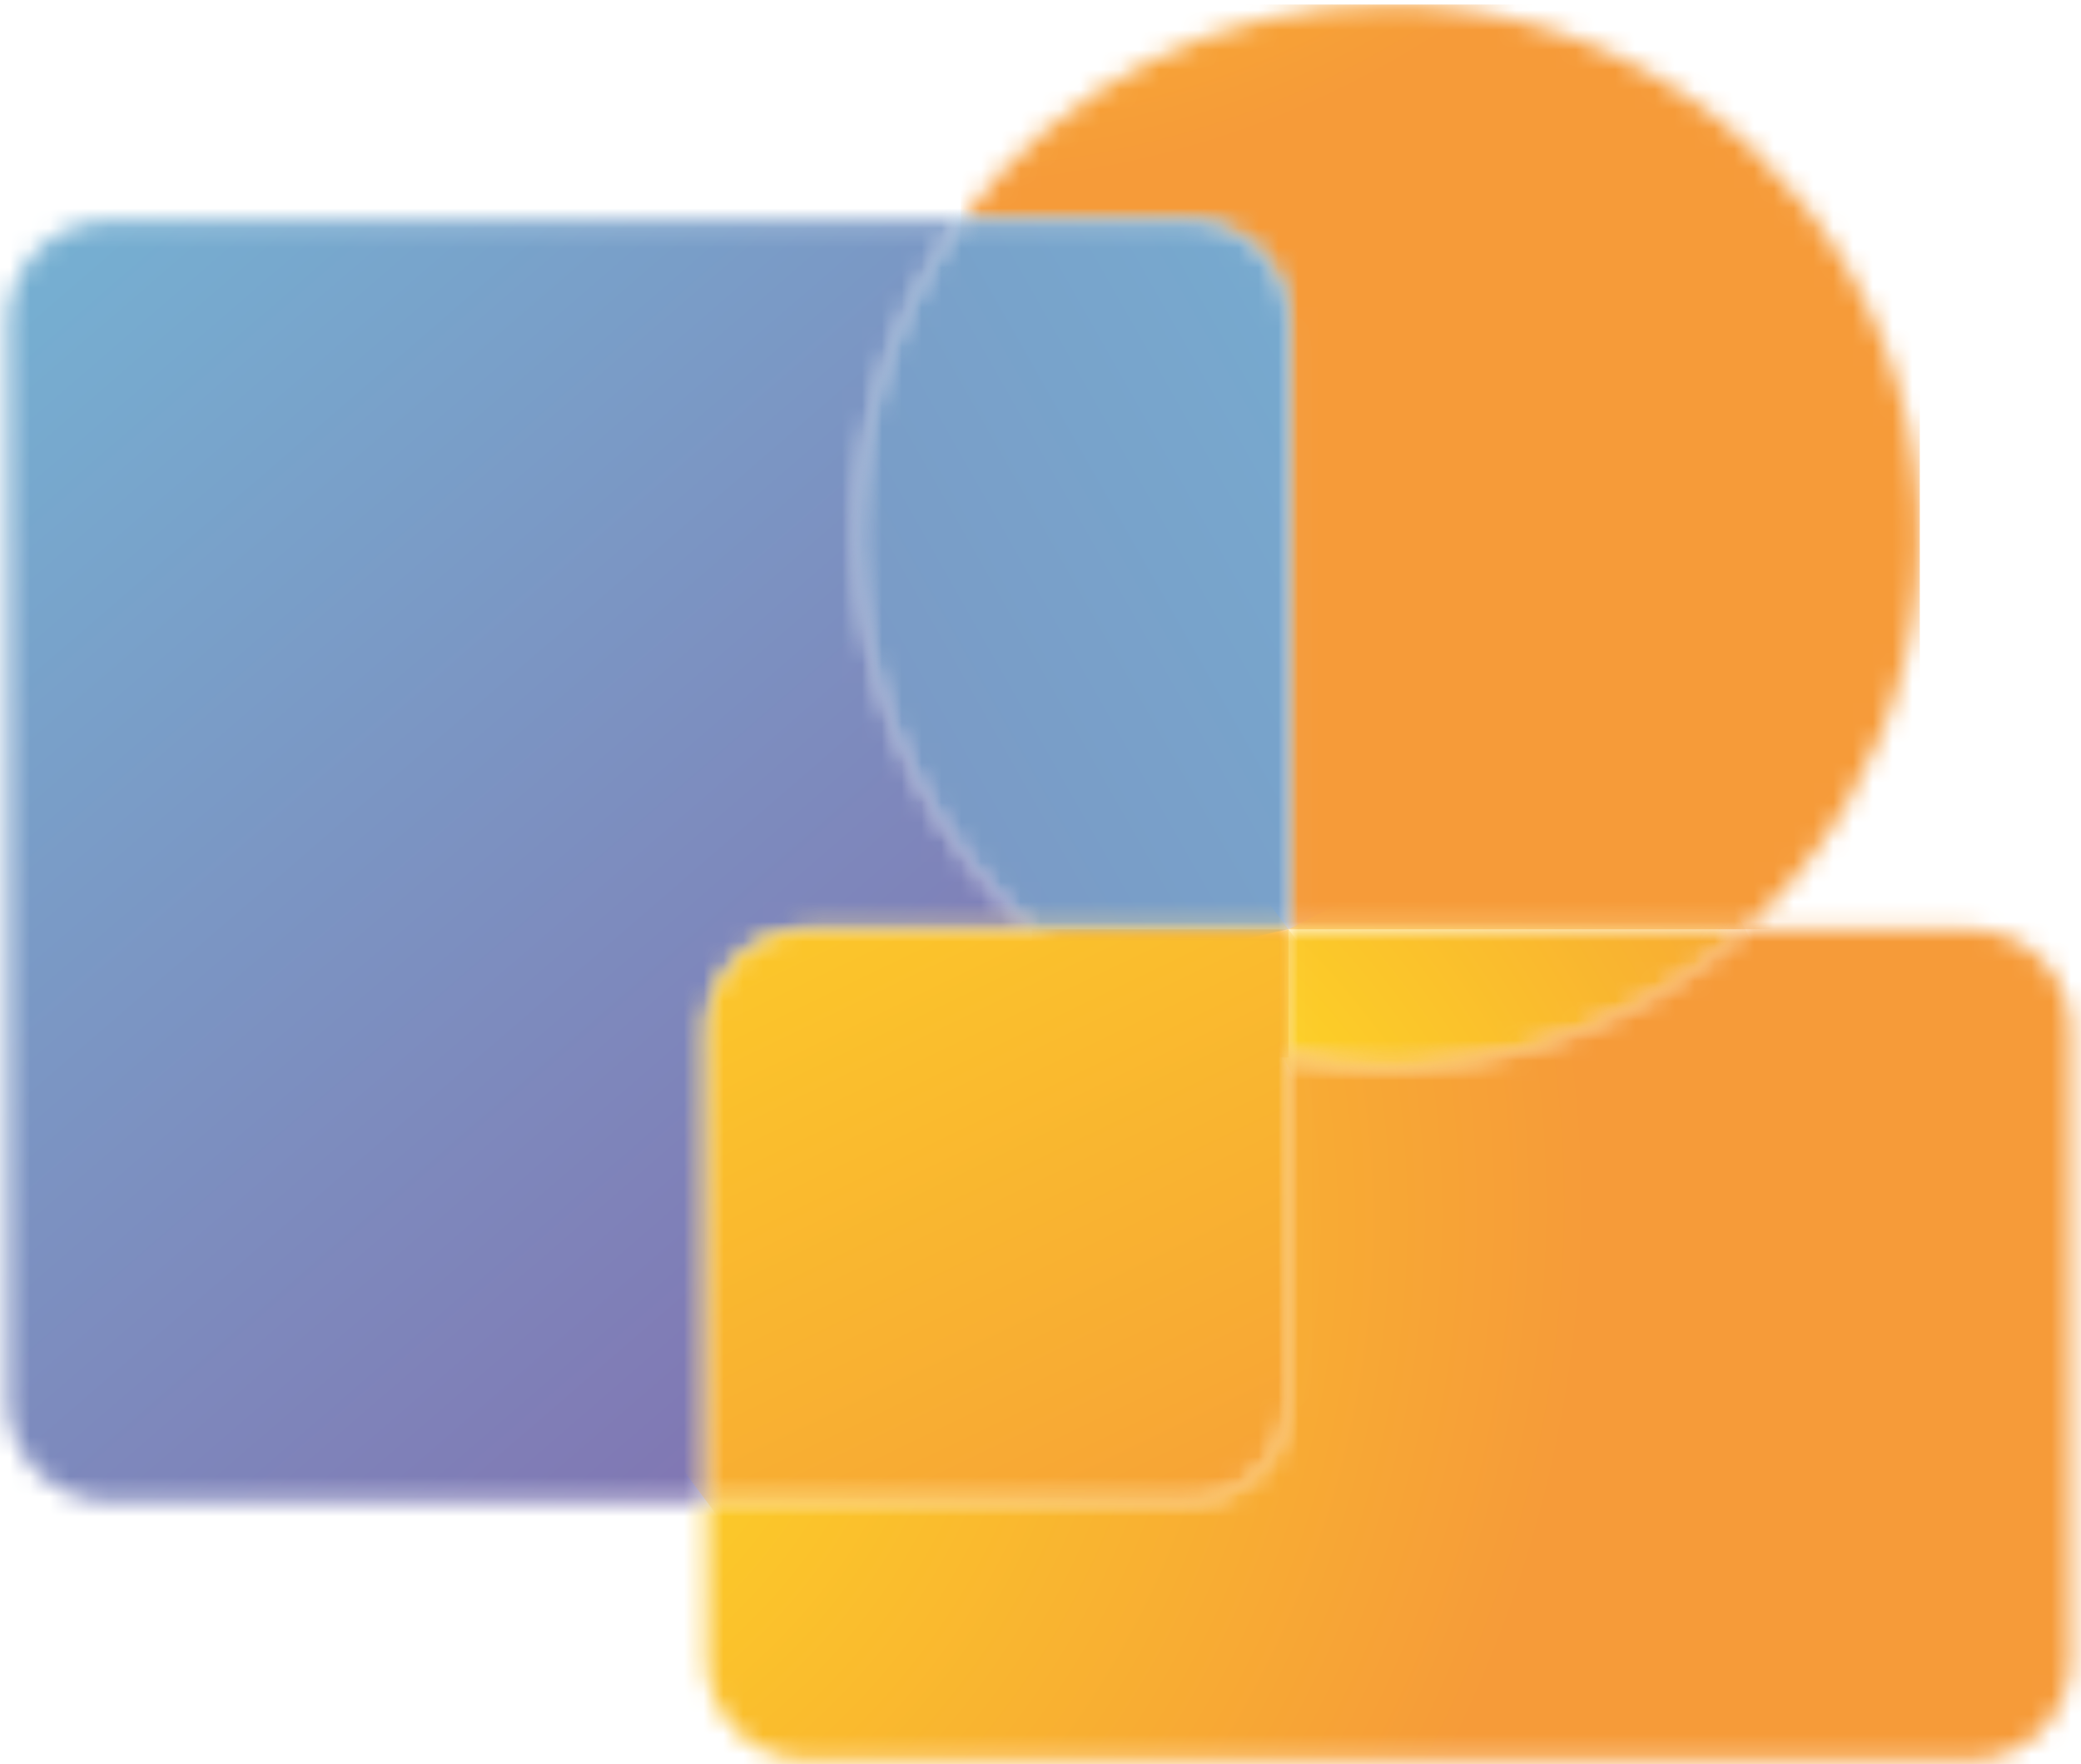
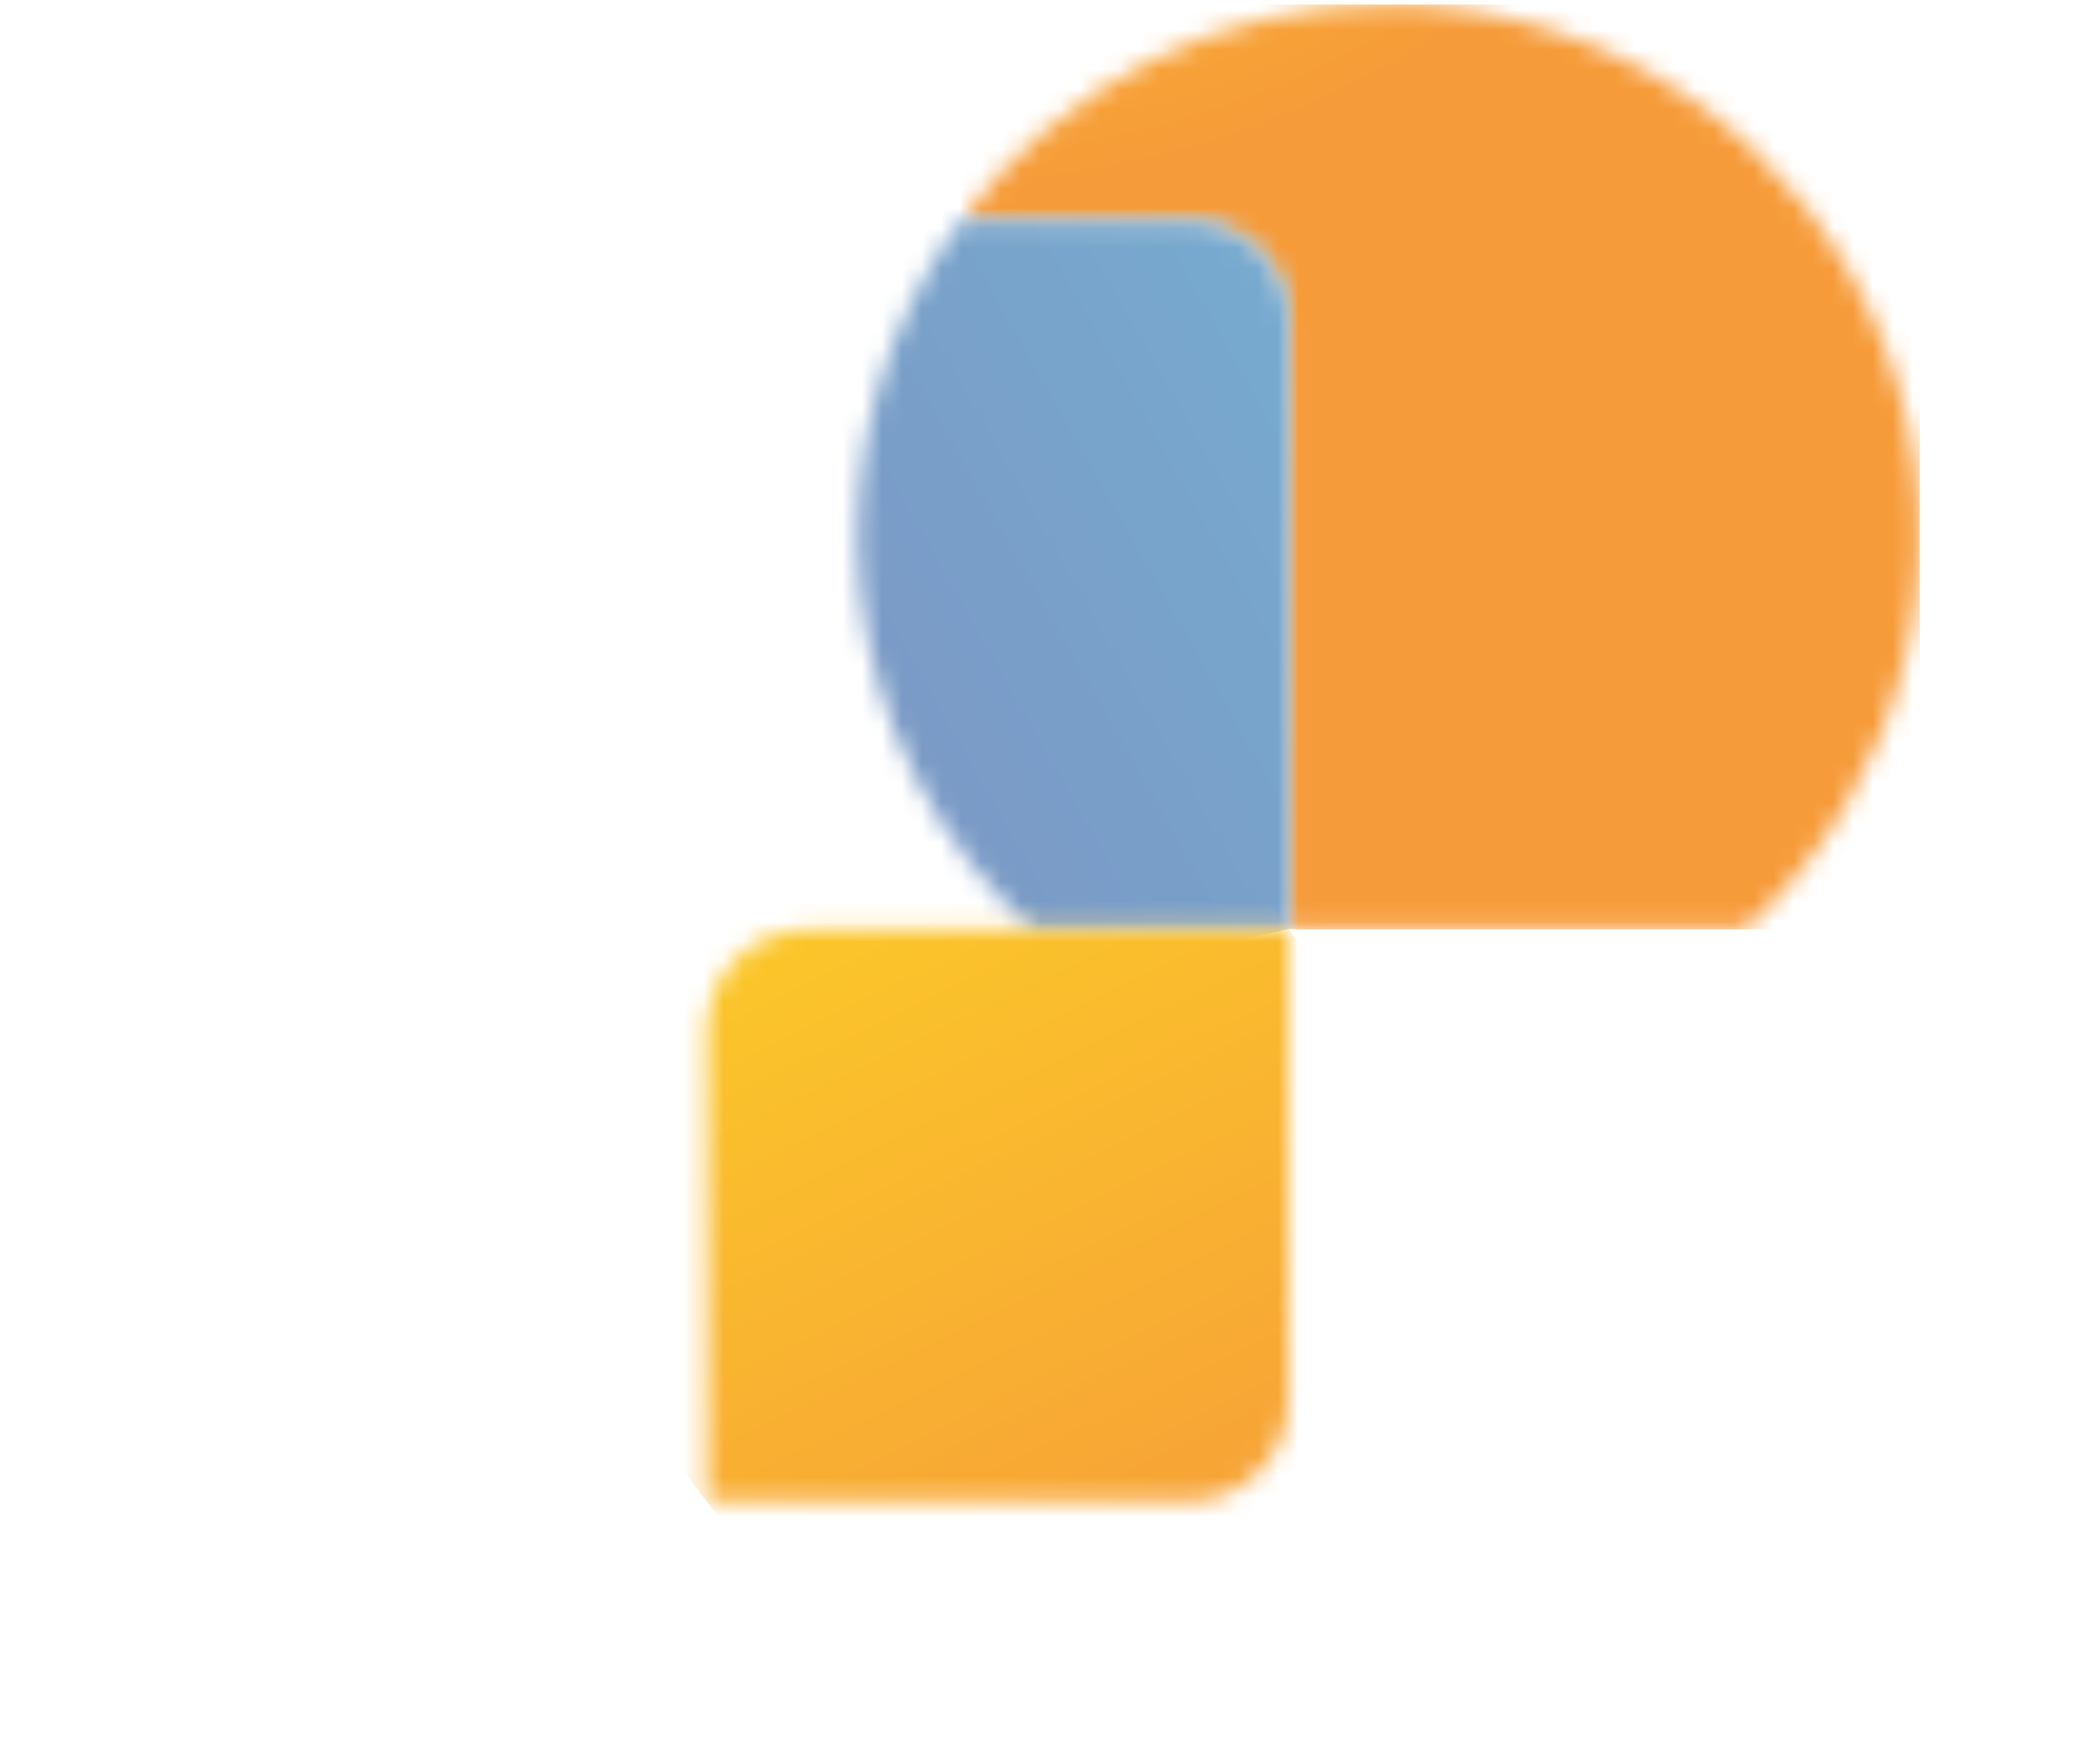
<svg xmlns="http://www.w3.org/2000/svg" width="105" height="89" viewBox="0 0 105 89" fill="none">
  <g id="Frame 5048">
    <g id="Group 2643">
      <g id="Group 2630">
        <g id="Clip path group">
          <mask id="mask0_2525_7041" style="mask-type:luminance" maskUnits="userSpaceOnUse" x="52" y="46" width="14" height="8">
            <g id="clip-path-7">
-               <path id="Path 10113" d="M52.068 46.885C55.705 50.191 60.184 52.429 65.012 53.35V46.885H52.068Z" fill="white" />
-             </g>
+               </g>
          </mask>
          <g mask="url(#mask0_2525_7041)">
            <g id="Group 2629">
              <path id="Rectangle 534" d="M65.012 46.885H52.068V53.35H65.012V46.885Z" fill="url(#paint0_radial_2525_7041)" />
            </g>
          </g>
        </g>
      </g>
      <g id="Group 2632">
        <g id="Clip path group_2">
          <mask id="mask1_2525_7041" style="mask-type:luminance" maskUnits="userSpaceOnUse" x="48" y="0" width="49" height="47">
            <g id="clip-path-8">
              <path id="Path 10114" d="M70.068 0.227C65.867 0.224 61.724 1.21 57.974 3.104C54.224 4.999 50.971 7.748 48.48 11.131H59.915C61.266 11.131 62.563 11.668 63.519 12.624C64.475 13.58 65.012 14.877 65.012 16.228V46.884H88.063C92.074 43.25 94.891 38.486 96.142 33.22C97.393 27.953 97.021 22.432 95.073 17.382C93.125 12.331 89.694 7.989 85.23 4.927C80.767 1.865 75.481 0.226 70.068 0.227Z" fill="white" />
            </g>
          </mask>
          <g mask="url(#mask1_2525_7041)">
            <g id="Group 2631">
              <path id="Rectangle 535" d="M96.868 0.227H48.48V46.884H96.868V0.227Z" fill="url(#paint1_radial_2525_7041)" />
            </g>
          </g>
        </g>
      </g>
      <g id="Group 2634">
        <g id="Clip path group_3">
          <mask id="mask2_2525_7041" style="mask-type:luminance" maskUnits="userSpaceOnUse" x="43" y="11" width="23" height="36">
            <g id="clip-path-9">
              <path id="Path 10115" d="M48.481 11.13C44.546 16.476 42.735 23.092 43.398 29.696C44.06 36.301 47.151 42.425 52.069 46.882H65.013V16.227C65.013 14.875 64.476 13.579 63.52 12.623C62.564 11.667 61.268 11.13 59.916 11.13H48.481Z" fill="white" />
            </g>
          </mask>
          <g mask="url(#mask2_2525_7041)">
            <g id="Group 2633">
              <path id="Rectangle 536" d="M63.94 6.42L35.533 12.888L44.343 51.581L72.75 45.113L63.94 6.42Z" fill="url(#paint2_linear_2525_7041)" />
            </g>
          </g>
        </g>
      </g>
      <g id="Group 2636">
        <g id="Clip path group_4">
          <mask id="mask3_2525_7041" style="mask-type:luminance" maskUnits="userSpaceOnUse" x="0" y="11" width="53" height="65">
            <g id="clip-path-10">
              <path id="Path 10116" d="M5.484 11.13C4.815 11.13 4.153 11.262 3.535 11.519C2.917 11.775 2.356 12.151 1.883 12.624C1.41 13.097 1.035 13.659 0.78 14.277C0.524 14.895 0.393 15.558 0.394 16.227V70.657C0.394 72.007 0.93 73.301 1.885 74.256C2.839 75.21 4.134 75.747 5.484 75.747H35.65V51.973C35.65 51.304 35.782 50.641 36.039 50.023C36.295 49.406 36.67 48.844 37.144 48.372C37.617 47.899 38.179 47.524 38.797 47.269C39.415 47.013 40.078 46.882 40.747 46.882H52.067C47.149 42.425 44.059 36.301 43.396 29.696C42.733 23.092 44.544 16.476 48.479 11.13H5.484Z" fill="white" />
            </g>
          </mask>
          <g mask="url(#mask3_2525_7041)">
            <g id="Group 2635">
-               <path id="Rectangle 537" d="M21.825 -14.324L-31.441 48.95L30.634 101.208L83.901 37.933L21.825 -14.324Z" fill="url(#paint3_linear_2525_7041)" />
-             </g>
+               </g>
          </g>
        </g>
      </g>
      <g id="Group 2638">
        <g id="Clip path group_5">
          <mask id="mask4_2525_7041" style="mask-type:luminance" maskUnits="userSpaceOnUse" x="35" y="46" width="31" height="30">
            <g id="clip-path-11">
              <path id="Path 10117" d="M40.747 46.885C40.078 46.884 39.416 47.016 38.798 47.271C38.18 47.527 37.618 47.901 37.145 48.374C36.671 48.847 36.296 49.408 36.039 50.026C35.783 50.644 35.651 51.306 35.65 51.975V75.75H59.915C60.584 75.75 61.246 75.619 61.864 75.363C62.482 75.108 63.044 74.733 63.517 74.26C63.991 73.788 64.366 73.226 64.623 72.609C64.879 71.991 65.011 71.328 65.012 70.659V46.885H40.747Z" fill="white" />
            </g>
          </mask>
          <g mask="url(#mask4_2525_7041)">
            <g id="Group 2637">
              <path id="Rectangle 538" d="M54.475 32.801L21.805 57.243L46.187 89.833L78.857 65.391L54.475 32.801Z" fill="url(#paint4_linear_2525_7041)" />
            </g>
          </g>
        </g>
      </g>
      <g id="Group 2640">
        <g id="Clip path group_6">
          <mask id="mask5_2525_7041" style="mask-type:luminance" maskUnits="userSpaceOnUse" x="65" y="46" width="24" height="8">
            <g id="clip-path-12">
-               <path id="Path 10118" d="M65.01 46.885V53.35C69.091 54.129 73.296 53.95 77.296 52.828C81.296 51.707 84.981 49.672 88.061 46.885H65.01Z" fill="white" />
-             </g>
+               </g>
          </mask>
          <g mask="url(#mask5_2525_7041)">
            <g id="Group 2639">
              <path id="Rectangle 539" d="M83.266 37.532L62.192 48.33L69.805 63.188L90.879 52.391L83.266 37.532Z" fill="url(#paint5_radial_2525_7041)" />
            </g>
          </g>
        </g>
      </g>
      <g id="Group 2642">
        <g id="Clip path group_7">
          <mask id="mask6_2525_7041" style="mask-type:luminance" maskUnits="userSpaceOnUse" x="35" y="46" width="70" height="43">
            <g id="clip-path-13">
-               <path id="Path 10119" d="M88.063 46.885C84.982 49.672 81.297 51.707 77.297 52.828C73.298 53.95 69.092 54.129 65.012 53.35V70.659C65.011 71.328 64.879 71.991 64.623 72.609C64.366 73.226 63.991 73.788 63.517 74.26C63.044 74.733 62.482 75.108 61.864 75.363C61.246 75.619 60.584 75.75 59.915 75.75H35.65V83.717C35.65 85.069 36.187 86.365 37.143 87.321C38.099 88.277 39.396 88.814 40.747 88.814H99.383C100.734 88.814 102.031 88.277 102.987 87.321C103.943 86.365 104.48 85.069 104.48 83.717V51.975C104.478 50.624 103.94 49.33 102.984 48.375C102.029 47.421 100.733 46.885 99.383 46.885H88.063Z" fill="white" />
-             </g>
+               </g>
          </mask>
          <g mask="url(#mask6_2525_7041)">
            <g id="Group 2641">
-               <path id="Rectangle 540" d="M64.331 12.952L14.98 71.344L75.802 122.748L125.153 64.356L64.331 12.952Z" fill="url(#paint6_radial_2525_7041)" />
-             </g>
+               </g>
          </g>
        </g>
      </g>
    </g>
  </g>
  <defs>
    <radialGradient id="paint0_radial_2525_7041" cx="0" cy="0" r="1" gradientUnits="userSpaceOnUse" gradientTransform="translate(53.958 52.351) scale(5.109 5.114)">
      <stop stop-color="#FEDD22" />
      <stop offset="1" stop-color="#F69B39" />
    </radialGradient>
    <radialGradient id="paint1_radial_2525_7041" cx="0" cy="0" r="1" gradientUnits="userSpaceOnUse" gradientTransform="translate(47.077 -37.652) scale(47.275 47.271)">
      <stop stop-color="#FEDD22" />
      <stop offset="1" stop-color="#F69B39" />
    </radialGradient>
    <linearGradient id="paint2_linear_2525_7041" x1="93.012" y1="26.621" x2="-19.802" y2="90.574" gradientUnits="userSpaceOnUse">
      <stop stop-color="#75B4D4" />
      <stop offset="1" stop-color="#836CAD" />
    </linearGradient>
    <linearGradient id="paint3_linear_2525_7041" x1="2.172" y1="5.242" x2="59.779" y2="71.757" gradientUnits="userSpaceOnUse">
      <stop stop-color="#75B4D4" />
      <stop offset="1" stop-color="#836CAD" />
    </linearGradient>
    <linearGradient id="paint4_linear_2525_7041" x1="33.811" y1="24.319" x2="62.774" y2="84.249" gradientUnits="userSpaceOnUse">
      <stop stop-color="#FEDD22" />
      <stop offset="1" stop-color="#F69B39" />
    </linearGradient>
    <radialGradient id="paint5_radial_2525_7041" cx="0" cy="0" r="1" gradientUnits="userSpaceOnUse" gradientTransform="translate(62.871 64.3) rotate(62.871) scale(78.591 39.066)">
      <stop stop-color="#FEDD22" />
      <stop offset="1" stop-color="#F69B39" />
    </radialGradient>
    <radialGradient id="paint6_radial_2525_7041" cx="0" cy="0" r="1" gradientUnits="userSpaceOnUse" gradientTransform="translate(22.207 65.577) rotate(40.203) scale(56.041 60.824)">
      <stop stop-color="#FEDD22" />
      <stop offset="1" stop-color="#F69B39" />
    </radialGradient>
  </defs>
</svg>